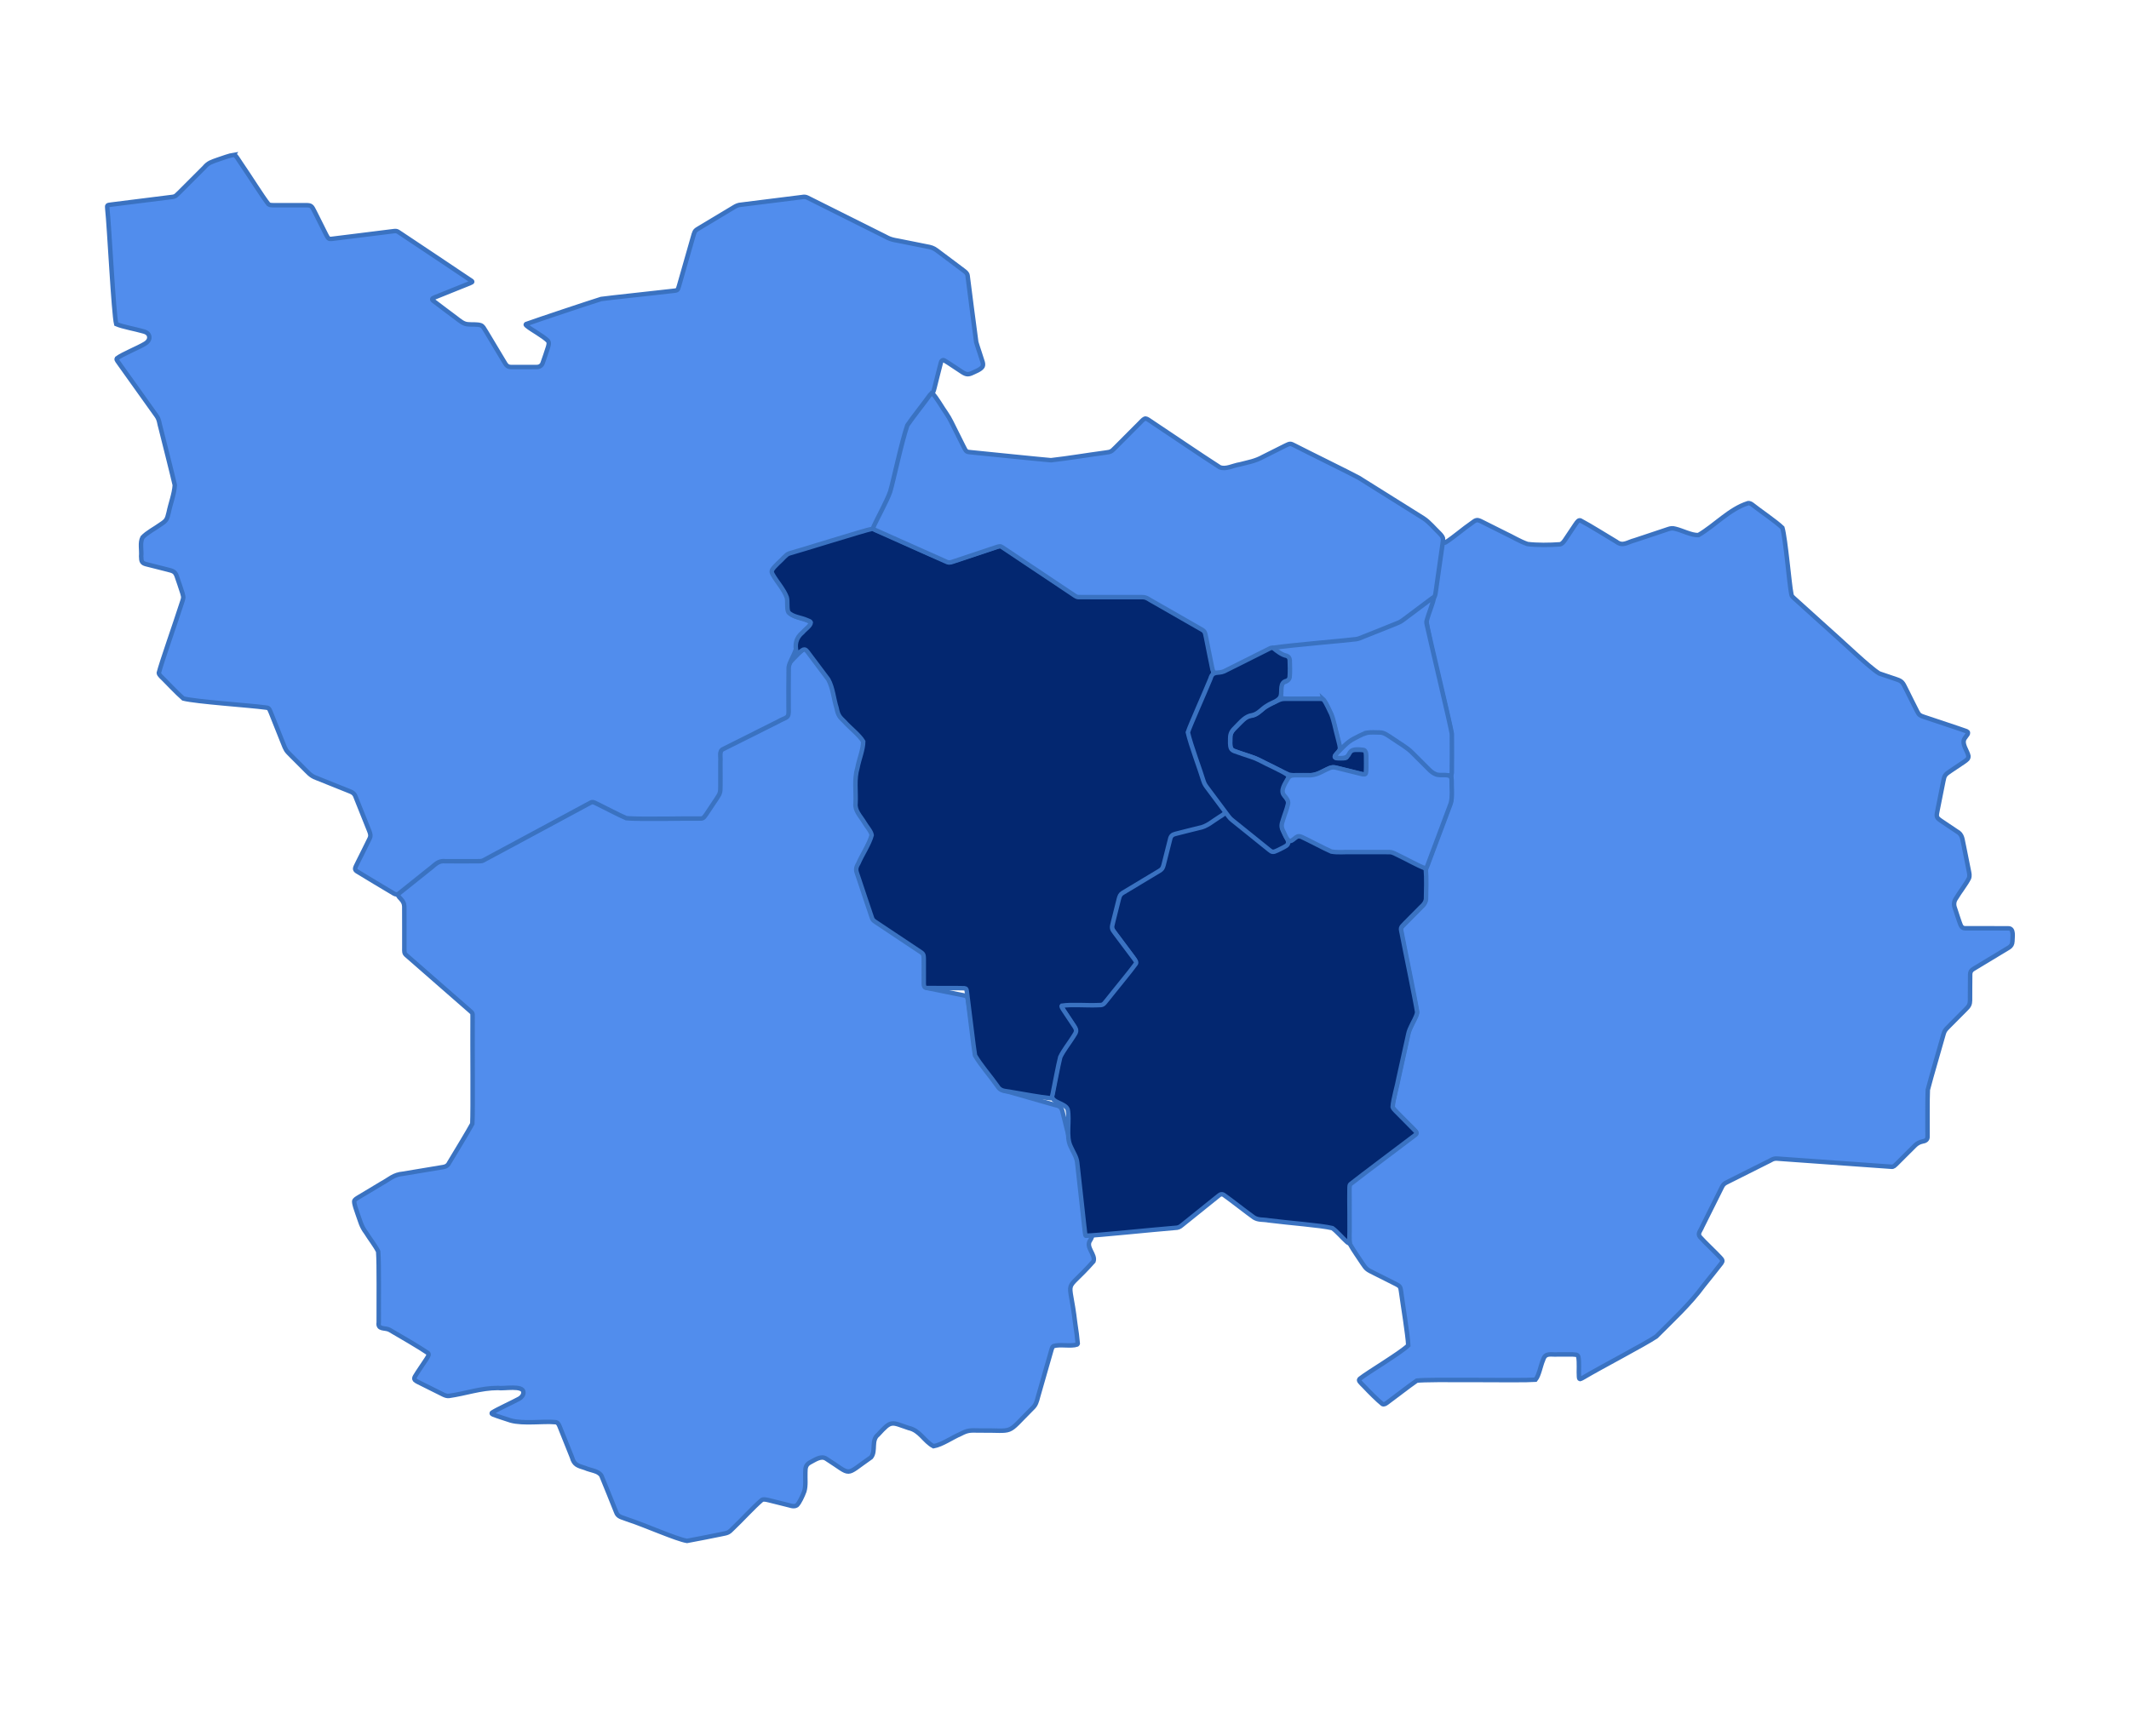
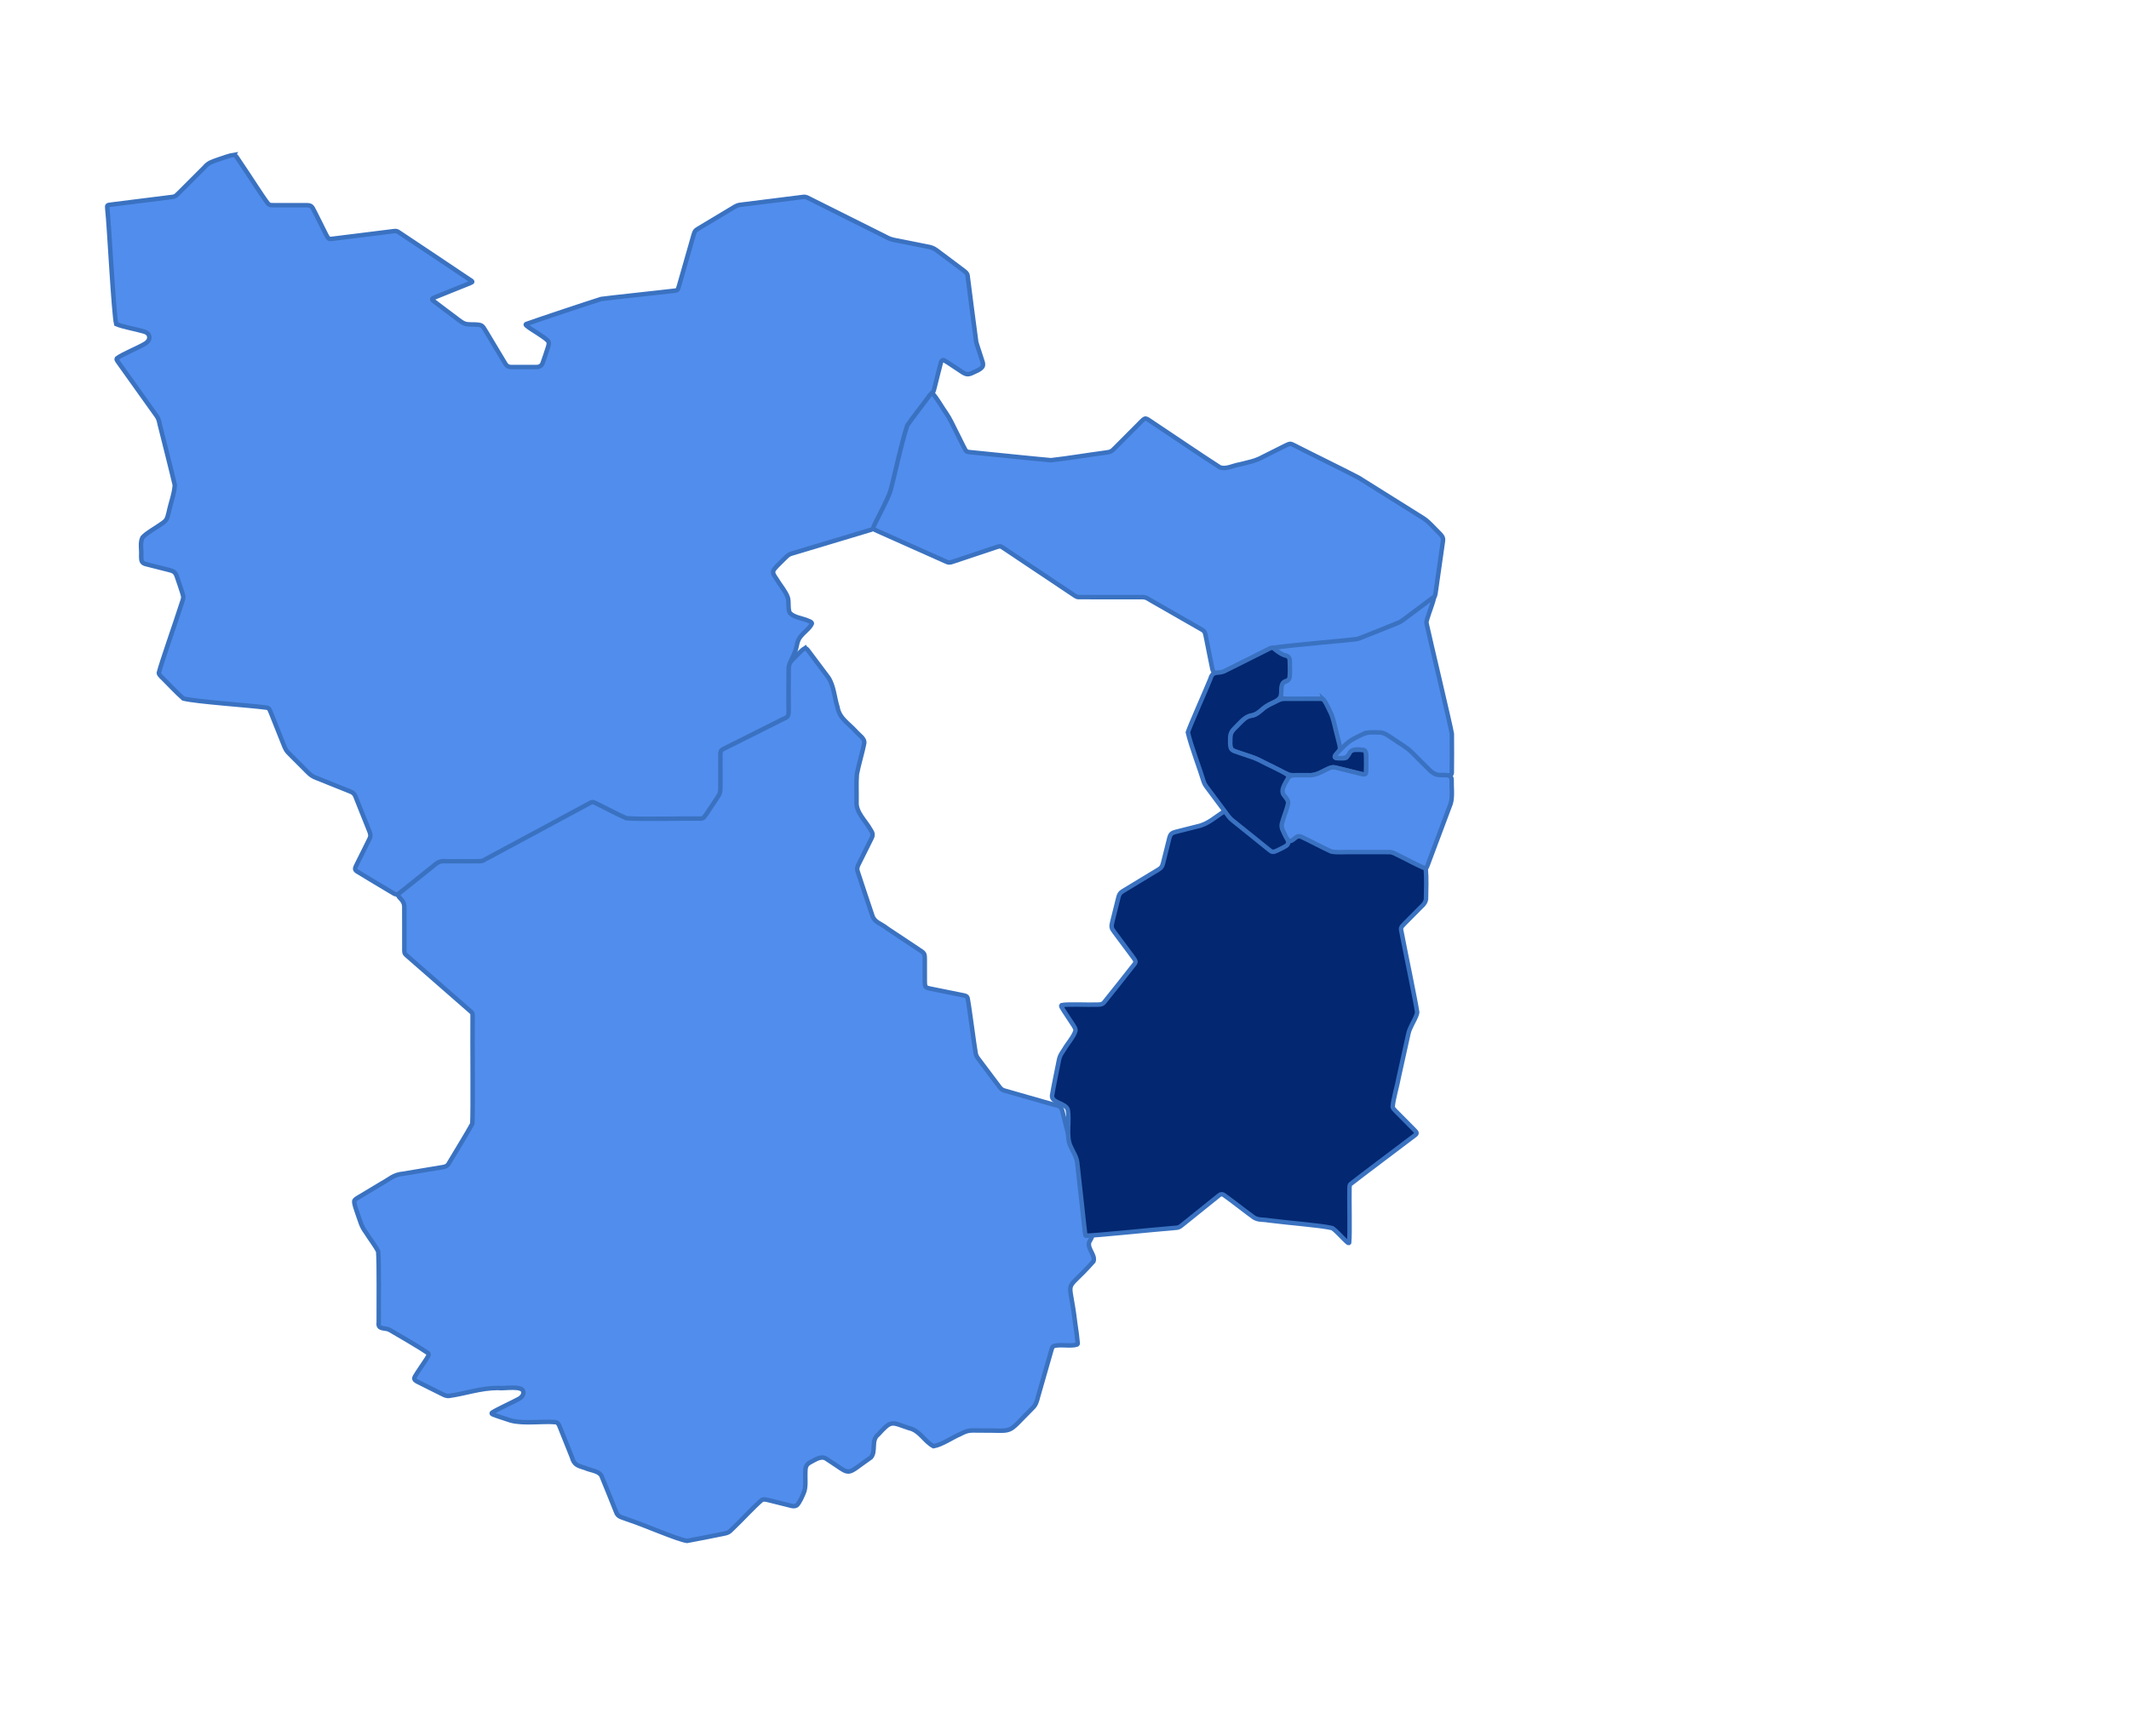
<svg xmlns="http://www.w3.org/2000/svg" id="Calque_1" data-name="Calque 1" viewBox="0 0 952.03 776.49">
  <defs>
    <style>
      .cls-1 {
        fill: #518ded;
      }

      .cls-1, .cls-2 {
        stroke: #3a72c1;
        stroke-linecap: square;
        stroke-width: 2px;
      }

      .cls-2 {
        fill: #032770;
      }
    </style>
  </defs>
  <path id="dep_28" data-name="dep 28" class="cls-1" d="M359.83,289.98c-1.72,1.09-3.55,3.24-5.13,4.76-1.91,1.95-2.35,2.64-2.21,5.5,0,5.46,0,11.91,0,17.25-.04,1.24.16,2.22-.95,2.76-2.61,1.35-14.18,7.09-21.94,10.97-3.02,1.52-5.44,2.7-6.56,3.29-.49.27-.78.5-.93,1.01-.36,3.52-.03,10.89-.14,15.42-.03,1.25.08,2.32-.54,3.35-1.4,1.91-4.21,4.52-5.84,6.11-.97,1.08-2.03,1.37-3.46,1.29-5.82.07-21.72-.05-29.51,0-5.51.08-12.34-2.97-17.86-3.63-5.64,2.56-35.35,18.95-48,25.62-2.09,1.35-4.35.75-7.33.87-3.39.01-7.09,0-10.49,0-2.91-.01-2.98.07-5.15,1.82-4.88,3.84-10.7,8.55-15.37,12.32-1.9,1.69,1.34,3.34,1.92,4.93.31.6.42,1.17.45,1.84.05,3.64,0,14.58.02,18.7,0,1.5-.12,2.2.87,3.06,3.11,2.73,18.37,16.06,25.57,22.35.7.62,1.42,1.23,2.07,1.81,2.12,1.89,2.02,1.47,2.01,3.5-.11,11.08.21,42.33-.12,47.74-1.98,3.66-7.9,13.39-10.35,17.46-.74,1.59-1.93,1.85-3.7,2.09-5.19.87-11.59,1.92-16.93,2.82-4.28.38-5.94,2.38-9.56,4.33-3.15,1.86-6.89,4.14-9.87,5.92-1.44.88-2.27,1.29-2.4,2.09.01,1.6.94,3.8,1.48,5.52,1.24,3.36,1.64,5.65,3.82,8.5,1.68,2.72,4.02,5.64,5.42,8.41.44,5.82.18,22.46.24,31.74-.54,3.41,2.85,2.22,4.85,3.32,4.16,2.42,13.65,7.92,17.17,10.37.55.57.25,1.22-.64,2.6-1.4,2.17-4.17,6.14-5.12,7.79-.29.53-.54,1.11-.13,1.61.28.31.76.6,1.19.83,2.74,1.39,9.14,4.59,11.55,5.76.86.4,1.61.69,2.56.59,7.43-1.04,14.13-3.55,21.84-3.56,2.48.47,11.41-1.43,11.42,1.94.08,1.17-.86,2.32-1.91,2.87-3.04,1.67-9.84,4.74-12.13,6.24-.44.44.22.69.59.87,1.56.63,5.77,1.97,7.82,2.65,5.71,1.55,14.5.22,19.71.71,1.18-.03,1.69.85,2.08,1.84,1.14,2.8,4.01,10,5.56,13.87.94,3.56,2.84,3.81,5.88,4.81,2.3,1.08,5.98,1.2,7.29,3.46,1.56,3.67,5.15,12.72,6.56,16.2.72,2.31,2.71,2.35,4.92,3.28,8.4,2.74,21.77,8.82,26.8,9.66,4.56-.82,10.46-2.01,15.21-2.97,3.24-.64,3.34-.63,5.42-2.74,4.02-3.81,8.72-9.06,12.75-12.54.77-.49,1.59-.32,3.35.1,2.08.49,5.32,1.34,7.61,1.9,1.68.33,3.3,1.23,4.76.33,1.15-1.05,2.62-4.26,3.36-6.28.76-2.64.34-5.61.45-8.37-.02-2.33.31-3.48,1.97-4.45,2.24-1.14,5.08-3.32,7.43-1.68,11.89,7.55,7.74,7.83,20-.7,2.29-2.85-.11-7.58,3.12-10.12,6.07-6.67,5.81-5.61,13.76-2.94,4.93,1.03,6.92,5.99,11.03,8.11,3.87-.66,8.33-3.91,12.15-5.51,3.18-1.68,4.32-1.59,8.03-1.51,16.85-.21,11.66,2.36,23.94-9.88,1.68-1.53,2.05-3.04,2.64-5.31,1.64-5.71,4.99-17.49,6.07-21.19.24-.63.33-1.09.88-1.39,2.74-.91,7.83.27,10.51-.69.15-.11.23-.25.28-.43-.17-2.17-.68-6.2-1.15-9.12-2.58-22.28-5.54-12.12,8.19-27.67,1.06-3.04-3.7-6.31-1.48-9.39.62-1.06,1.22-1.88.28-2.46-2.18-.5-1.89-1.66-2.17-3.87-.67-6.03-2.1-18.9-2.86-25.67.11-4.5-2.24-8.05-4.07-12.09-1.28-3.61-2.12-8.01-3.16-11.85-.74-3.01-.71-4.01-3.93-4.63-6.94-2.02-15.82-4.47-22.49-6.43-.96-.29-1.51-.76-2.12-1.55-1.76-2.29-7.64-10.15-9.52-12.67-.63-.81-1.01-1.53-1.17-2.49-.7-3.76-2.71-20.02-3.61-24.65-.26-.77-.67-.92-1.54-1.16-3.61-.74-8.92-1.82-12.7-2.56-2.15-.46-3.62-.62-4.25-1.11-.56-.41-.62-1.2-.64-2.67-.04-3.06.02-6.77-.01-9.9,0-2.76-.33-2.75-2.6-4.27-4.63-3.1-9.65-6.42-14.27-9.5-2.67-2.19-5.45-2.56-6.52-5.54-1.28-3.68-4.88-14.61-6.65-19.97-.41-1.21-.08-2.12.46-3.2,1.29-2.66,4.68-9.27,5.85-11.76.68-1.45.4-2.31-.65-3.86-2.17-3.89-6.49-7.61-6.13-12.28.07-4.02-.17-8.38.13-12.3.69-3.85,2.56-9.99,3.28-13.81.39-2.27-2.32-3.68-3.84-5.51-3.14-3.47-7.27-5.71-8.08-10.67-1.41-4.35-1.58-9.5-4.09-13.29-1.73-2.33-6.35-8.46-8.57-11.43-.59-.74-.85-1.25-1.48-1.61-.09-.07-.39-.07-.32-.06l-.23.04Z" />
  <path id="dep_27" data-name="dep 27" class="cls-1" d="M104.59,69.25c-1.99.29-4.99,1.44-7.1,2.13-2.89,1.05-4.31,1.34-6.17,3.57-3.58,3.52-7.59,7.64-11.09,11.09-1.22,1.08-1.57,1.84-3.03,2.02-3.66.49-21.61,2.71-27.16,3.41-2.33.29-2.16.23-2.05,1.89.9,8.14,2.79,46.91,3.98,51.59,2.88,1.25,8.5,2.2,12.05,3.24,1.92.45,2.72,1.46,2.75,2.64.08,1.23-.86,2.3-1.91,2.89-3.21,1.95-9.92,4.58-12.59,6.56-.28.43-.05.73.24,1.2.28.42.68.97,1.17,1.65,4,5.6,13.89,19.45,16.25,22.77,1.4,1.91,1.21,3.31,2.01,5.94,1.94,7.74,5.31,21.06,6.22,25.12-.21,3.94-1.95,8.33-2.75,12.33-.73,3.07-1,3.6-3.57,5.27-2.55,1.87-6.07,3.61-8.11,5.81-1.25,2.4-.34,5.58-.6,8.49.03,2.26.34,2.98,2.14,3.47,2.97.77,6.54,1.66,9.62,2.43,2.55.63,3.37.9,4.1,2.86.84,2.42,1.83,5.29,2.58,7.68.68,2.16.37,2.36-.32,4.53-2.95,9.21-9.01,26.32-10.23,31.14.03.49.43,1.05.85,1.47,2.08,1.99,7.29,7.58,10.09,9.98,5.69,1.48,29.99,3.09,36.65,4.02,1.53.15,1.67.23,2.49,2.25.34.84.8,2,1.33,3.33,1.35,3.33,2.78,7,4.13,10.34,1.22,3.08,1.26,3.27,3.63,5.61,1.74,1.75,3.65,3.65,5.4,5.4,1.97,1.93,3.29,3.68,5.8,4.54,3.28,1.32,11.59,4.64,14.87,5.96,1.53.56,2.34,1.21,2.83,2.71,1.24,3.07,4.55,11.38,5.95,14.87.58,1.42.88,2.41.17,3.76-.95,2.02-3.63,7.29-5.22,10.51-1.18,2.49-1.78,3.08-.32,4.05,2.86,1.77,13.53,8.16,16.43,9.87,1.89,1.05,2.21-.12,4.43-1.71,3.48-2.82,7.67-6.11,11.25-9,2.82-2.02,3.9-4.12,7.53-3.73,4.5.05,9.89-.03,14.26,0,1.22-.04,1.58.05,2.41-.28,3.35-1.75,33.67-18.14,45.21-24.34.78-.4,1.46-.8,2.2-1.18,1.6-.85,1.33-1.02,4.37.51,3.93,1.91,8.48,4.39,12.33,6.05,6.31.58,26.82.03,33.51.15,1.16-.17,1.32-.75,2.26-1.98,1.48-2.27,3.29-4.87,4.79-7.19,1.55-2.3,1.5-2.82,1.49-5.94,0-3.34,0-7.02,0-10.33.24-2.18-.76-4.65,1.2-5.6,3.37-1.71,17.13-8.57,24.36-12.2,4.39-2.49,5.16-1.25,4.92-6.04-.02-5.36-.05-13.22.06-18.37.37-2.4,2.13-4.8,3.15-7.81.75-2.39.51-3.92,2.23-6.03,1.42-1.82,4.18-3.71,5-5.73.02-.49-.53-.82-1.52-1.2-2.55-1.18-6.21-1.41-8.27-3.45-1.08-1.53-.34-5.08-1-7.02-.97-2.77-3.24-5.27-4.76-7.81-1.03-1.79-2.7-3.15-1.17-4.98,1.18-1.46,2.95-3.02,4.28-4.41,2.25-2.25,2.36-2.11,4.57-2.77,8.91-2.66,29.75-8.94,34.4-10.33,1.03-.33,1.38-.87,1.93-1.99,1.24-2.44,4.55-9.09,5.87-11.74.93-1.81,1.31-3.19,1.79-5.29,1.57-6.57,4.75-18.82,6.41-25.65.3-1.2.74-1.96,1.5-2.93,1.98-2.68,7.69-10.22,9.37-12.54.77-1.03,1.12-2.07,1.43-3.32.67-2.57,2.08-8.41,2.76-10.94.17-.94.77-1.9,1.77-1.23,1.55.83,5.68,3.76,7.96,5.19.78.46,1.52.91,2.42.89.48,0,1-.15,1.47-.33,1.72-.82,4.3-1.72,5.12-3.1.29-.62.21-1.32.03-1.99-.73-2.51-2.15-6.43-2.87-8.93-.73-5.52-3.32-25.15-3.86-29.77-.15-1.08-.98-1.64-1.81-2.28-2.65-2-9.52-7.16-12.01-9.01-1.53-1.13-2.58-1.41-4.58-1.76-3.99-.76-8.59-1.74-12.65-2.53-4.52-.72-4.78-1.54-8.2-3.1-9.06-4.53-28.84-14.44-32.36-16.18-1.42-.65-2.03-.22-3.92-.06-6.03.75-21.19,2.65-25.63,3.21-1.4.09-2.28.5-3.42,1.2-3.21,1.92-12.98,7.78-15.95,9.58-1.64.98-1.59,1.35-2.39,4.11-1.94,6.76-4.13,14.47-6.1,21.34-.66,2.39-.68,2.07-3.4,2.41-2.62.3-5.17.57-7.89.88-7.56.88-16.4,1.75-23.58,2.67-5.98,1.88-27.64,9.1-33.56,11.22-.43.36.26.74.57,1,1.85,1.53,7.02,4.3,9.2,6.46.65.83.34,1.86.07,2.8-.63,1.96-1.7,5.26-2.34,6.95-.41,1.38-1.5,2.05-2.9,1.99-2.56.04-8.12.02-10.68.01-2.17.05-2.63-.44-4-2.86-.71-1.19-1.65-2.75-2.66-4.43-2.45-4.03-5.14-8.68-6.31-10.44-.33-.44-.67-.75-1.18-.95-1.65-.54-3.82-.26-5.59-.43-2.09-.07-3.55-1.39-5.58-2.93-3.1-2.37-7.08-5.24-9.98-7.52-.92-.65-.63-1.17.28-1.49,2.91-1.22,13.06-5.22,15.99-6.43.39-.32,1.45-.38.89-.97-4.69-3.18-12.79-8.59-18.25-12.22-4.59-3.06-9.07-6.05-13.56-9.04-2.07-1.39-1.6-1.25-4.9-.85-8.16.96-18.29,2.35-26.13,3.25-1.16.11-1.46-.22-2.32-1.89-1.1-2.2-2.7-5.38-3.89-7.77-.47-.93-.88-1.78-1.33-2.65-1.24-2.51-1.5-2.78-3.99-2.76-.75.01-1.59-.02-2.4,0-3.73-.05-8.39.04-11.91,0-1.05-.07-1.58.06-2.29-.48-2.51-3.08-8.5-12.73-12.57-18.61-.83-1.19-2.1-3.52-2.8-3.38h-.12Z" />
-   <path id="dep_77" data-name="dep 77" class="cls-1" d="M781.64,225.07c-8.21,2.55-14.75,9.96-22.15,14.27-3.2.11-7.21-2.12-10.33-2.83-1.37-.37-2.01-.25-3.42.22-4.37,1.53-10.09,3.32-14.68,4.9-3.26.82-5.38,2.89-8.23.69-5.03-2.97-11.19-6.93-16.09-9.53-.81-.25-1.33.38-2.35,1.89-1.31,1.94-3.46,5.23-4.65,6.95-.57.78-1.16,1.61-2.14,1.83-4.61.35-10.37.4-14.55-.13-3.57-1.23-6.79-3.31-10.2-4.87-3.16-1.55-6.96-3.52-10.18-5.1-2.16-1.09-2.55-.96-4.56.58-3.61,2.45-8.26,6.53-11.7,8.67-1.53.77-1.11-2.32-1.37-1.86-1.46,6.43-6.31,31.86-7.27,36.28,1.37,10.74,7.76,33.96,10.8,48.69.45,1.94.41,1.55.42,4.44,0,4.03,0,8.09,0,12.2-.02,4.73.02,10.2,0,14.49-.02,1-.12,1.58-.49,2.48-1.5,4.19-7.29,19.37-9.96,26.63-.9,2.39-.96,2.36-.96,5.64-.03,3.06.03,6.65,0,9.63.03,1.73-.31,2.92-1.55,4.08-2.09,2.15-7.13,7.12-8.73,8.81-1,1.08-1.03,1.44-.82,2.54,1.09,5.17,4.79,24.26,6.68,33.51.38,2.16.75,2.58.01,4.27-1.42,3.39-3.45,6.16-3.94,9.92-1.76,7.91-5.72,25.79-6.58,29.76-.11.63-.08,1.02.31,1.57,2.24,2.6,6.33,6.4,8.72,8.89,1.17,1.26,1.82,1.62,1.57,2.38-7.22,5.99-26.5,19.61-29.64,22.62-.41,1.07-.19,1.84-.25,3.47.26,6.84-.53,18.84.34,23.47,1.55,2.81,3.83,5.92,5.63,8.7,1.64,2.52,2.14,2.73,5.19,4.24,3.13,1.64,6.97,3.43,10,5.03,1.6.84,1.71,1.24,1.97,3.04.72,5.56,3.1,19.81,3.24,24.24-3.7,3.57-18.09,12.06-21.58,14.86-.54.46-.57.79-.07,1.43.39.51,1.13,1.22,2.06,2.16,2.02,2.19,6.09,6.24,8.05,7.78.78.35,1.42-.16,2.08-.61,3.05-2.2,9.72-7.44,13.26-9.86,5.06-.76,46.27.11,53.11-.42,1.61-1.98,2.23-6.19,3.37-8.81,1.05-3.46,3.45-2.27,6.53-2.49,2.12.05,4.66-.04,6.69,0,1.07.15,2.12-.12,2.54.98.53,2.51.11,6.83.3,8.92.05.42,0,1,.45,1.11.6-.14,1.02-.42,1.71-.8,7.35-4.39,27.5-14.9,32.37-18.22,7.21-7.23,15.13-14.51,21.21-22.81,2.44-2.99,5.79-7.26,7.96-10.02.66-.93.54-1.39-.49-2.49-2.13-2.33-7.06-6.9-9.11-9.26-1.22-1.52.31-2.78.94-4.46,2.5-5.01,7.29-14.63,8.82-17.68.49-1.11,1.15-1.77,2.27-2.27,3.05-1.54,12.64-6.34,17.64-8.85,2.35-1.03,2.77-1.81,4.66-1.76,5.71.4,45.54,3.27,51.25,3.66.95.17,1.49-.53,2.23-1.18,1.73-1.68,6.27-6.33,8.47-8.45.91-.85,2.03-1.44,3.2-1.66,1.24-.19,2.34-.73,2.28-2.16.02-5.24-.09-16.56.13-20.96,1.96-7.53,4.53-15.88,6.64-23.52.79-2.77.7-2.85,2.96-5.1,2.37-2.35,5.07-5.09,7.38-7.41,1.47-1.44,1.86-2.21,1.9-3.95.06-2.74-.03-9.31.06-11.61-.02-1.11.48-1.92,1.43-2.46,2.95-1.83,12.73-7.64,15.91-9.61,1.04-.65,1.5-1.51,1.56-2.82-.02-1.81.84-5.75-1.8-5.75-3.73-.06-15.34,0-19.07-.03-1.18.06-1.94-.47-2.34-1.57-.63-1.56-1.79-5.23-2.5-7.38-.61-1.55-.48-3.11.51-4.47,1.52-2.62,4.47-6.33,5.74-8.92.47-1.23.17-2.2-.09-3.58-.69-3.29-1.44-7.36-2.15-10.77-.75-2.86-.4-5.22-3.27-6.71-2.24-1.55-4.97-3.28-7.16-4.81-1.06-.75-1.58-1.24-1.68-1.97-.11-.71.15-1.75.45-3.29.76-3.92,1.68-8.36,2.46-12.33.47-2.46.74-2.92,3.01-4.44,2-1.35,4.3-2.87,6.25-4.19,1.25-.91,2.06-1.36,1.95-2.68-.39-2.21-3.36-5.61-1.56-7.98.57-.99,2.29-2.32.74-3.05-3.26-1.19-15.03-5.04-19.13-6.44-1.69-.57-2.11-.81-2.92-2.36-1.63-3.07-3.5-7.09-5.16-10.31-1.29-2.64-1.64-3.27-4.11-4.1-2.39-.88-5.45-1.77-7.76-2.63-4.71-2.91-15.03-13.09-26.48-23.2-4.18-3.83-7.8-6.99-11.23-10.14-.96-.94-1.48-1.11-1.6-2.36-.85-4.17-2.53-24.45-3.97-29.46-2.81-2.74-10.5-7.94-13.57-10.42-.39-.28-.75-.47-1.18-.56-.09-.03-.41-.03-.29-.02l-.31.02Z" />
  <path id="dep_91" data-name="dep 91" class="cls-2" d="M549.67,362.13c-.32-.26-.9-.06-1.8.53-4.11,2.48-7.59,5.98-12.38,6.96-2.95.77-6.42,1.59-9.42,2.38-2.3.58-2.72.99-3.29,3.31-.85,3.25-1.88,7.69-2.69,10.75-.43,1.58-.76,2.06-1.93,2.8-3.08,1.91-13.44,8.09-16.28,9.87-1.14.73-1.48,1.52-1.83,2.92-.78,3.15-1.76,7.01-2.56,10.26-.69,2.73-.6,3.14.99,5.23,1.9,2.56,3.94,5.29,5.85,7.85.89,1.2,1.7,2.27,2.29,3.08,1.12,1.52,1.43,2.03.83,2.95-2.68,3.51-11.21,14.18-13.63,17.19-.83,1.12-1.95,1.13-3.24,1.13-4.06.17-13.16-.34-15.87.24-.26.23-.14.56.02.89.76,1.46,3.99,6.06,5.43,8.37.4.69.85,1.39.77,2.17-.79,2.76-3.58,5.74-5.07,8.37-1.98,2.95-2.05,3.25-2.7,6.62-.86,4.46-2.03,9.72-2.72,14.06-.2,3.23,5.83,3.21,6.98,6.11,1.1,4.94-.95,12.11,1.38,16.69.99,2.3,2.58,4.52,2.88,6.98.67,5.35,2.27,21.08,3.14,28.43.26,1.4.31,4.68.82,4.45,5.02-.12,28.88-2.63,39.77-3.51,1.45-.01,2.19-.41,3.23-1.3,3.06-2.45,13.19-10.63,16.25-13.07.83-.77,1.7-.92,2.6-.2,2.66,1.85,10.42,7.94,13.27,9.94,2.04,1.24,3.9.79,6.54,1.27,9.2,1.19,23.07,2.17,28.5,3.46,1.96,1.37,4.65,4.54,6.36,6.05.64.57.98.76,1.14.5.44-4.23-.01-20.61.16-24.65.05-.58.01-1.13.39-1.54,3.81-3.05,24.09-18.25,28.88-21.9,1.11-.77.77-1.31-.06-2.15-1.69-1.77-6.58-6.62-8.6-8.69-.49-.55-1.13-1.1-1.31-1.78.2-3.55,2.03-9.3,2.83-13.78,1.42-6.44,2.99-13.55,3.83-17.33.54-2.39.52-2.74,1.57-4.91.88-2.04,2.37-4.18,2.75-6.33-.95-6.16-5.2-26.41-6.88-35.21-.47-2.52-.84-2.46,1.38-4.66,1.78-1.8,3.74-3.76,5.54-5.58,1.58-1.81,3.55-2.86,3.89-5.17.08-3.56.26-9.61-.08-13.29-.22-.92-.83-1.34-2.12-2.01-3.18-1.58-6.95-3.52-10.2-5.14-2.85-1.45-2.89-1.4-5.72-1.39-5.2,0-10.76,0-15.96,0-4.14-.28-6.7.96-9.98-1.5-11.32-7.6-7.22-6.42-19.87-2.71-1.15.21-1.76-.13-3.23-.87-4.25-2.14-14.51-7.29-18.34-9.23-1.12-.47-1.83-1.43-1.99-2.6-.05-.25-.1-.5-.16-.71-.03-.17-.22-.48-.2-.43l-.14-.15Z" />
-   <path id="dep_78" data-name="dep 78" class="cls-2" d="M390.16,236.47c-3.92.82-32.51,9.8-37.25,11.08-.95.37-1.25.72-2.22,1.63-1.45,1.66-4.2,3.77-5.41,5.72-.35.7-.18,1.32.36,2.23,1.83,3.21,4.89,6.51,6.17,10.03.52,1.79-.09,5.24.76,6.71,1.86,2.1,5.77,2.34,8.24,3.48.98.35,1.63.64,1.77,1.03-.07,1.56-2.59,3.12-3.61,4.4-3.2,2.64-3.62,5.67-2.73,9.13.66.99,2.37-1.53,3.49-1.41.63.07.94.53,1.36,1.02,2.36,3.11,7.11,9.43,9.29,12.38,2.07,3.74,2.42,8.64,3.72,12.8.67,3.35,1.35,3.99,3.58,6.14,2.42,2.75,6.58,5.87,8.32,8.82,0,3.59-1.88,8-2.56,11.7-1.57,5.3-.6,10.51-.86,15.91-.4,3.41,2.2,5.73,3.92,8.61.97,1.74,3.05,3.91,3.29,5.66-1.04,3.95-4.26,8.7-5.97,12.66-1.69,2.73-.77,3.64.13,6.56,1.92,5.71,4.09,12.36,5.99,17.87.31.89.85,1.24,1.58,1.75,3.61,2.42,17.47,11.6,20.53,13.68.85.62,1,1.08,1.03,2.65.04,2.43,0,7.02.01,9.62.07,1.82-.42,3.64,1.66,3.61,3.47.04,12.99-.04,16.43.07.47.08.82.14.98.6.22.65.32,2.14.61,4.28,1.05,7.88,2.55,21.31,3.22,25.16,2.63,4.51,6.78,9.14,9.88,13.55,1.62,2.77,3.6,2.24,6.54,2.88,5.15.84,12.55,2.25,17.29,2.74.64-.1.78-.76,1.09-2.25.94-4.51,2.31-12.11,3.33-16.15,1.45-3.09,3.98-6.17,5.84-9.16,1.52-2.23,1.68-2.82.31-4.83-1.47-2.23-3.26-4.87-4.7-7.06-.69-1.06-1.03-1.67-.77-1.93,4.46-.68,11.23-.04,16.07-.26,2.45.02,2.45-.17,4.11-2.24,1-1.27,2.03-2.51,3.07-3.83,3.02-3.83,7.26-8.84,9.89-12.5.34-.71-.11-1.27-1.19-2.72-2.58-3.44-5.58-7.43-8.21-10.93-1.47-1.91-1.5-2.25-.82-4.89.83-3.23,1.77-7.16,2.58-10.29.37-1.37.62-2.15,1.78-2.83,2.86-1.75,13.28-7.95,16.39-9.84,1.17-.72,1.46-1.14,1.88-2.7.67-2.55,2.23-8.96,2.91-11.51.26-1.29.99-2.01,2.31-2.31,3.25-.87,7.2-1.79,10.54-2.65,3.61-.6,6.13-3.05,9.35-5.04,1.54-.72,4.45-3.94,4.94-1.25-.15-3.23-3.7-5.48-5.86-7.89-2.69-2.93-5.75-4.72-6.58-8.56-.5-1.46-.97-2.91-1.48-4.43-1.43-4.52-3.59-10.47-4.87-14.68-.29-.96.42-2.46,1.18-4.14,2.93-7.01,8.46-19.37,9.75-22.91.07-3.12-1.23-6.67-1.72-10.04-.45-2.3-.93-4.59-1.37-6.83-.32-3.09-1.46-2.91-3.82-4.38-7.14-4.09-15.3-8.72-22.29-12.71-.87-.55-1.41-.62-2.37-.63-3.91,0-21.11,0-26.86,0-2.67,0-2.24.07-4.2-1.21-7.93-5.33-27.37-18.18-31.59-21.02-.92-.6-1.39-.46-2.59-.05-6.03,2.01-16.63,5.61-20.92,6.87-9.33-3.2-24.08-10.79-34.56-14.93h-.13Z" />
  <path id="dep_95" data-name="dep 95" class="cls-1" d="M416.75,175.95c-.35.04-.72.43-.98.78-2.1,3-7.76,10.12-10.04,13.5-2.63,7.67-6.22,24.82-7.68,29.74-1.51,4.23-5.66,11.75-7.25,15.23-.19.38-.3.75-.28,1.09.11.41.45.57.86.77,4.87,2.15,22.95,10.26,31.36,13.99,1.25.69,2.14.67,3.4.17,3.5-1.16,14.59-4.88,18.82-6.29,2.03-.67,2.31-.77,3.26-.14,4.2,2.79,28.66,19.17,32.53,21.74.58.37.88.51,1.61.54,7.23.07,23.85-.01,28.4.02,2.14-.02,2.97,1.1,5.14,2.19,6.46,3.69,13.83,7.93,20.39,11.68,2.45,1.4,2.44,1.19,3.08,4.48.89,4.4,1.85,9.44,2.76,13.73.69,3.2,4.02,2.35,6.11,1.38,4.71-2.36,17.26-8.69,20.66-10.31,9.66-1.44,31.52-3.21,37.26-3.93,1.48-.16,2.09-.48,3.75-1.14,4.17-1.7,9.21-3.68,13.49-5.41,3.03-1.2,3.05-1.22,5.77-3.28,3.13-2.33,6.71-5.06,9.77-7.35,2.88-2.16,2.75-1.9,3.27-5.76.34-2.2.6-4.36,1-7.04.62-4.35,1.25-8.79,1.87-13.11.36-2.34.45-2.82-1.4-4.72-2.33-2.22-4.53-4.99-7.15-6.69-5.09-3.13-21.11-13.29-28.93-18.12-4.47-2.43-22.46-11.21-28.75-14.46-1.73-.87-1.89-1.01-4.02.06-3.07,1.53-6.75,3.38-9.9,4.96-3.69,2.05-6.53,2.42-10.54,3.47-2.93.43-6.32,2.43-9,1.23-9.82-6.31-18.53-12.36-29.78-19.81-3.63-2.35-3.14-2.82-5.98.11-3.34,3.36-7.3,7.31-10.71,10.75-2.1,2.12-2.09,2.09-4.74,2.46-7.82,1.04-16.57,2.53-24.22,3.38-4.8-.39-27.4-2.73-35.72-3.55-2.07-.2-2.13-.1-3.44-2.74-1.08-2.17-2.23-4.47-3.33-6.67-1.5-2.93-2.59-5.51-4.38-8.11-1.82-2.49-4.33-7.12-6.16-8.82l-.17-.04Z" />
  <path id="dep_93" data-name="dep 93" class="cls-1" d="M641.2,267.23c-.13-.2-.76.31-1.85,1.12-3.48,2.61-7.54,5.64-11.08,8.3-2.15,1.63-2.11,1.55-4.98,2.7-4.37,1.74-9.46,3.79-13.73,5.49-1.59.6-2.01.92-3.35,1.07-4.45.6-27.5,2.47-36.77,3.82-.26.56,1.84,2.39,2.72,2.81,2.09,1.22,3.84.71,4.18,2.74.22,1.87.06,3.98.11,5.87.1,2.09-.18,3.44-2.24,3.97-1.99.78-1.58,3.66-1.53,5.71.05.57.14,1.19.62,1.51,4.22.68,10.52.06,15.12.26,2.44,0,3.17-.12,4.13,1.65,3.43,5.56,4.43,11.65,6.11,18.22.66,3.28,1.43,2.32,3.74.24,1.69-1.52,4.43-2.77,6.73-3.87,2.67-1.23,6.2-1.09,9.15-.7,3.56,1.39,7.29,4.62,10.7,6.69,2.54,1.81,5.59,5.31,8.06,7.66,1.73,1.61,3.08,3.56,5.39,4.24,1.76.45,5.11.43,6.15-.01.44-.23.57-.61.63-1.1.07-3.37.07-13,.02-17.42-.69-4.22-10.12-43.73-11.29-49.28-.15-.92,0-1.15.38-2.41.68-2.42,2.56-6.99,2.92-9.22l-.02-.05Z" />
  <path id="dep_75" data-name="dep 75" class="cls-2" d="M591.84,312.94c-.37-.29-.77-.35-1.26-.37-2.9-.02-12.93-.01-16.12,0-1.19,0-1.93.23-3.08.78-1.78.89-3.78,1.78-5.47,2.85-2.03,1.38-3.78,3.7-6.48,3.98-2.6.28-4.21,2.58-6.03,4.3-1.81,1.79-3.4,3.15-3.26,5.46.13,1.9-.69,4.83,1.36,5.82,4.13,1.67,8.79,2.62,12.64,4.73,3.83,1.83,9.17,4.75,12.28,6.03,2.59.54,5.6.14,8.31.26,3.16.17,4.57-.52,7.07-1.83,1.66-.76,3.5-2.07,5.26-1.62,2.4.53,9.77,2.46,12.36,3.04.96.26,1.52-.07,1.5-1.11.06-1.74.06-6.22,0-8.16.05-1.41-.94-1.77-2.19-1.72-2.36.13-6.04-.35-8.13.25-.72.5,2.27,2.58,1.51,3.2-.85.5-2.03.28-3.02.34-1,0-3.02.02-1.91-1.33.79-1.02,2.19-2.21,2-3.57-.14-1.24-.81-3.48-1.16-5-.92-3.27-1.45-6.74-2.67-9.82-1.01-1.96-2.14-4.81-3.4-6.43l-.11-.1Z" />
  <path id="dep_92" data-name="dep 92" class="cls-2" d="M569.42,289.93c-.55-.28-1-.18-1.53.06-3.56,1.75-17.21,8.68-20.54,10.29-2.63,1.15-5.07-.43-6.05,3.25-2.58,6.32-9.02,20.68-10.12,24.03,1.25,5.63,5.7,17.32,6.97,21.71.45,1.45,1,2.17,1.99,3.48,2.59,3.46,5.63,7.56,8.28,11.1,1.77,2.39,1.64,2.22,3.88,4.01,2.63,2.11,5.31,4.27,7.97,6.41,2.3,1.87,5.29,4.24,7.24,5.83,1.3,1.1,1.79,1.21,3.73.27,1.25-.62,2.72-1.29,3.87-2.03,2.39-1.57-.5-4.43-1.08-6.35-.9-1.88-.83-2.84-.08-5.02.7-2.37,1.88-5.08,2.29-7.43.17-1.52-1.03-2.58-1.84-3.72-.49-.68-.77-1.5-.61-2.34.29-1.64,2.04-4.26,2.36-5.57.09-.39.15-.82-.11-1.15-2.82-2.06-9.65-4.93-12.75-6.67-1.35-.69-2.35-1.08-3.86-1.59-1.96-.68-5.65-1.85-7.45-2.54-.65-.27-1.24-.63-1.53-1.28-.51-1.34-.33-3.02-.34-4.46,0-2.17.67-3.31,2.56-5.11,2.2-2.17,4.21-4.85,7.44-5.23,2.7-.64,4.22-2.95,6.55-4.27,2.13-1.46,5.44-1.97,6.12-4.49.53-2.24-.57-5.84,2.44-6.53.79-.26,1.36-.85,1.48-1.71.21-2.21.13-5.66.04-7.65-.08-.9-.54-1.61-1.38-1.89-2.11-.36-4.55-2.29-5.79-3.33l-.14-.08Z" />
  <path id="dep_94" data-name="dep 94" class="cls-1" d="M610.86,327.87c-1.8.53-3.76,1.69-5.5,2.55-3.05,1.57-5.15,4.17-7.64,6.62-1.05,1.08-1.26,1.93.51,1.99,8.02.74,1.99-4.88,11.17-3.64,1.83.04,1.54,2.69,1.55,4.7-.05,1.64.15,4.43-.18,5.73-.22.64-.76.63-1.86.38-3.13-.75-9-2.27-11.45-2.84-1.02-.25-1.95-.23-2.95.19-3.42,1.44-5.92,3.53-9.96,3.17-1.83.01-3.92-.02-5.71.02-1.35.05-2.09.28-2.78,1.23-1.33,2.44-3.77,5.62-1.78,7.84.87,1.11,1.97,2.21,1.69,3.74-.47,2.26-1.58,4.89-2.26,7.18-.71,2.08-.83,3.03-.03,4.75.8,1.48,1.4,3.57,2.72,4.6,1.33.72,2.94-2.1,4.4-2.03.47-.02.85.13,1.32.32,3.42,1.58,9.99,5.12,13.23,6.52,3.13.55,6.03.09,9.6.23,4.88,0,9.98,0,14.83,0,2.67,0,2.48-.09,5.32,1.34,3.81,1.78,8.58,4.56,12.28,5.96.21,0,.36-.08.48-.25.37-.59.93-2.35,1.86-4.76,2.74-7.32,7.7-20.53,8.99-24,.92-2.98.33-7.42.42-10.67-.12-3.43-5.14-1.29-7.26-2.52-1.98-.81-3.15-2.45-4.69-3.88-1.79-1.79-3.79-3.79-5.6-5.59-2.46-2.52-5.7-4.19-8.66-6.29-2.22-1.44-3.92-2.88-6.02-2.84-1.76-.07-4.05-.13-5.62.12l-.42.09Z" />
</svg>